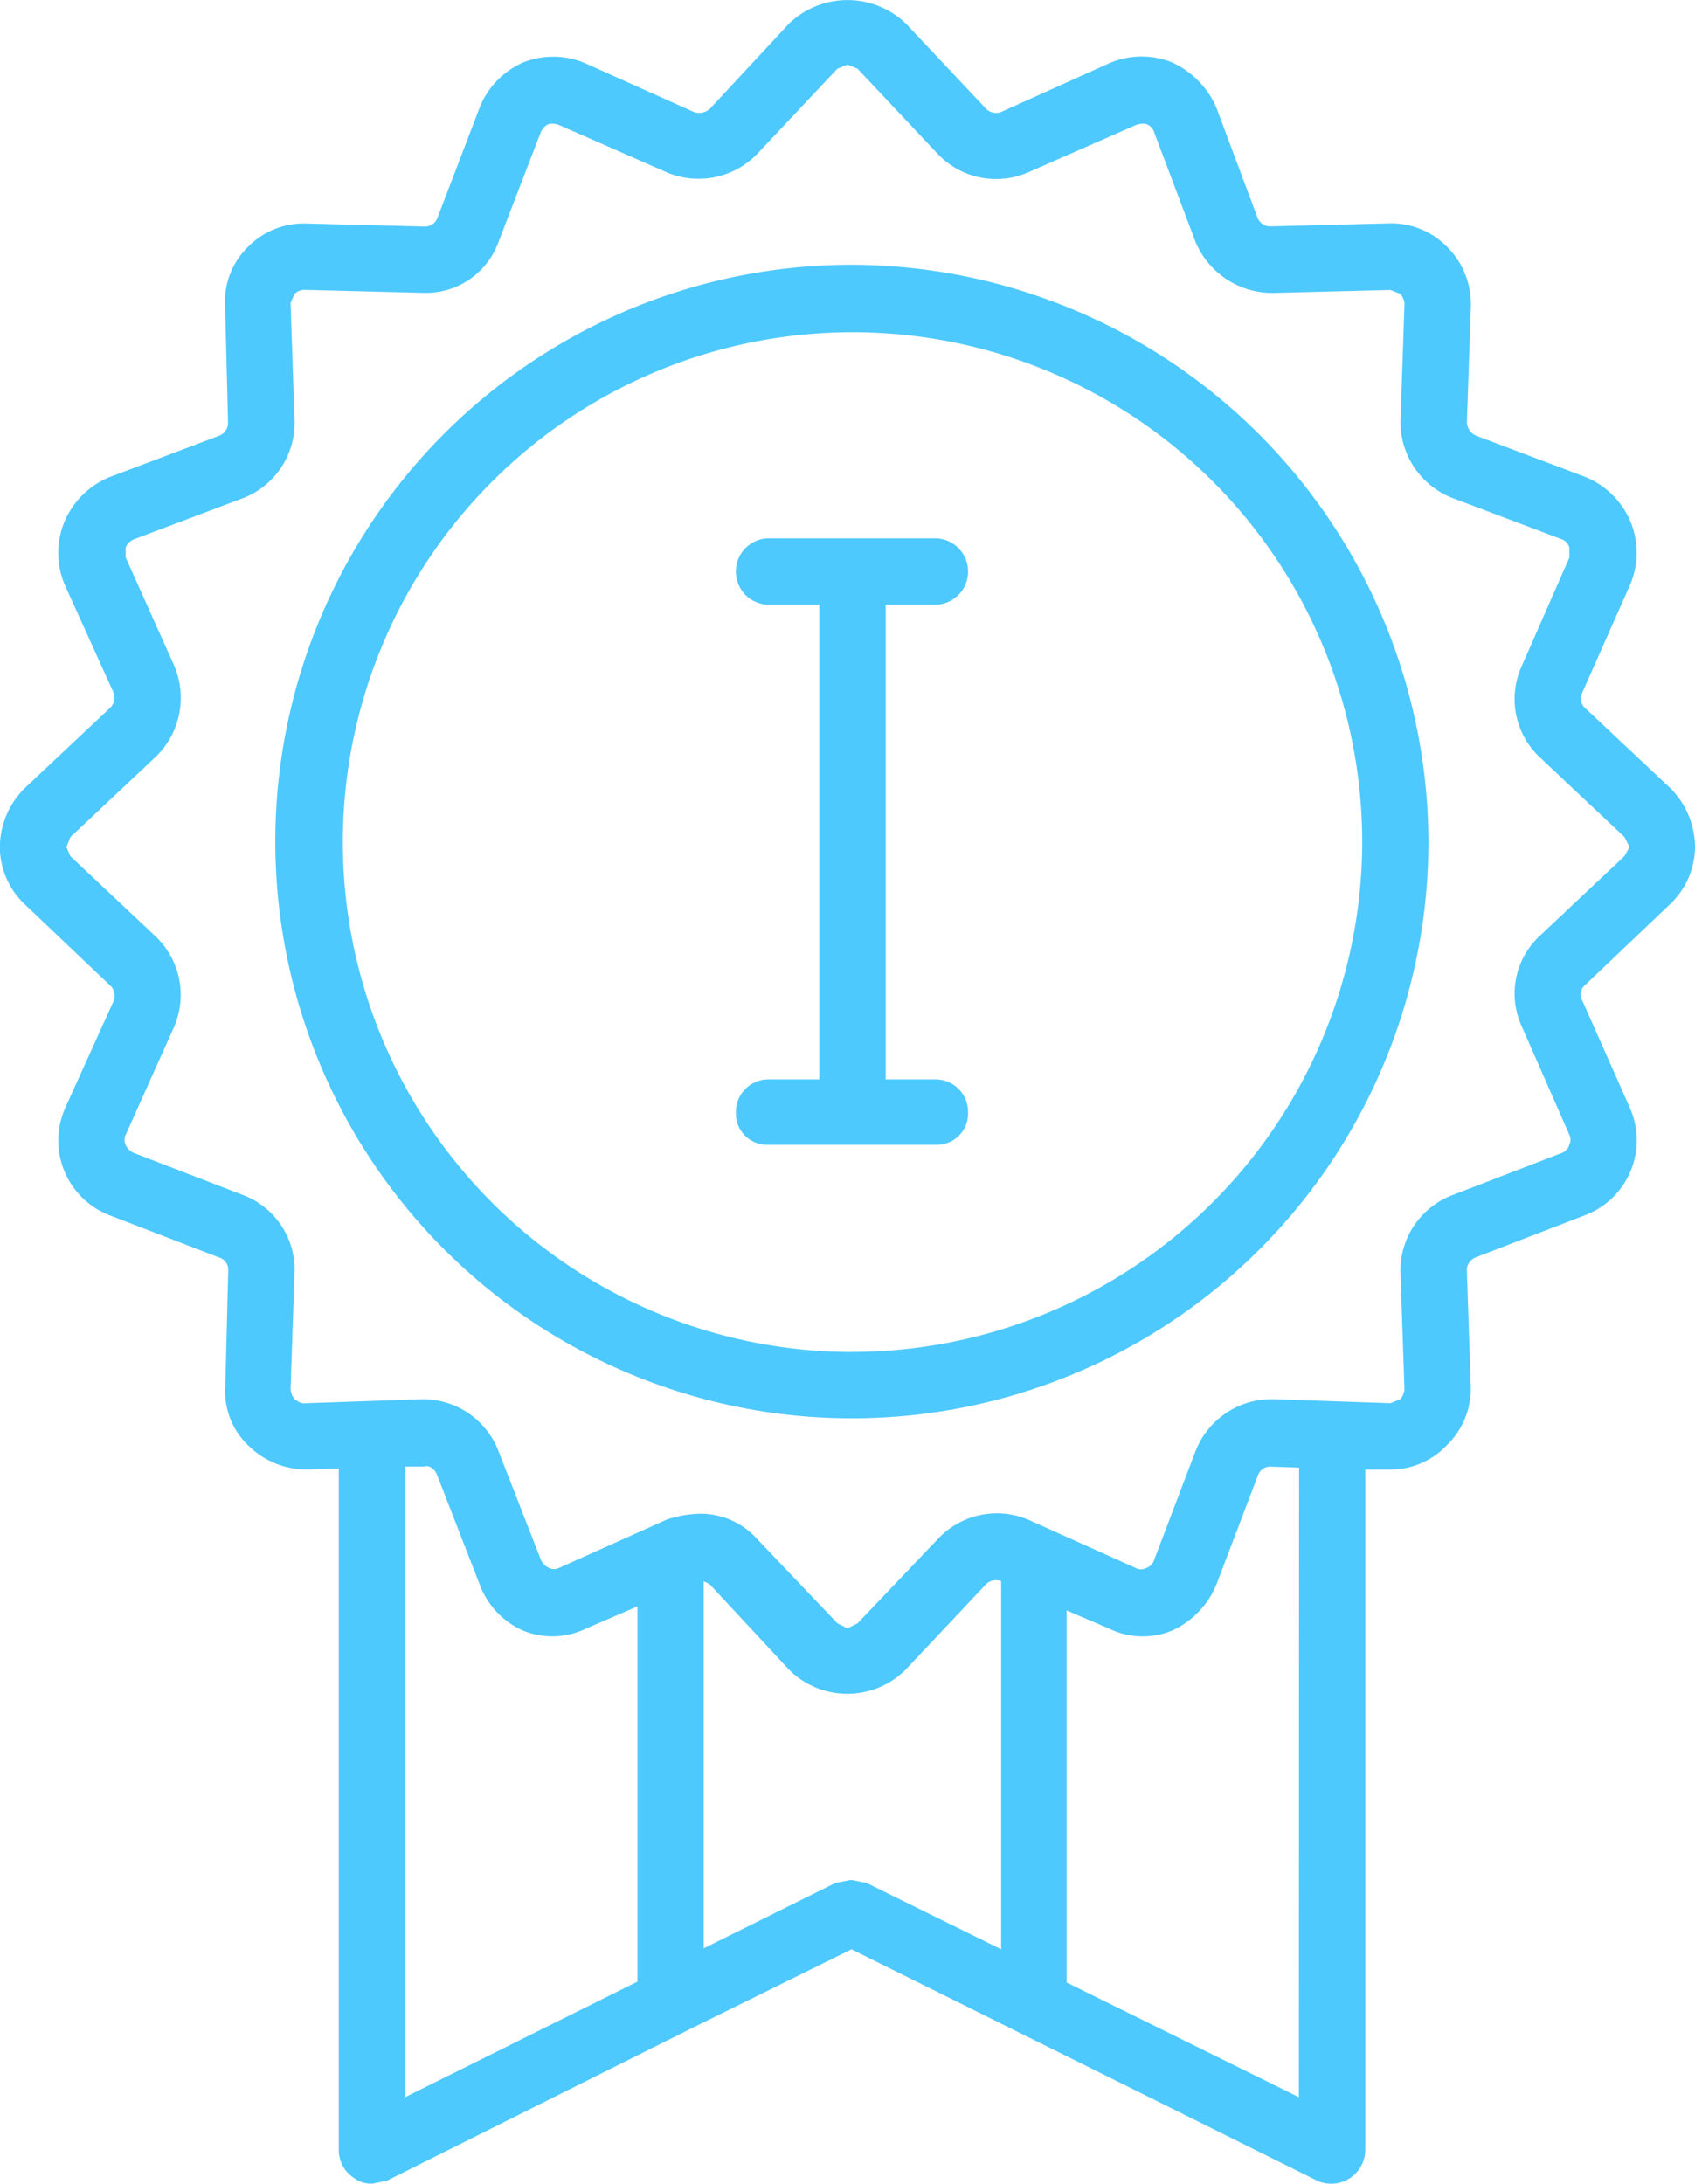
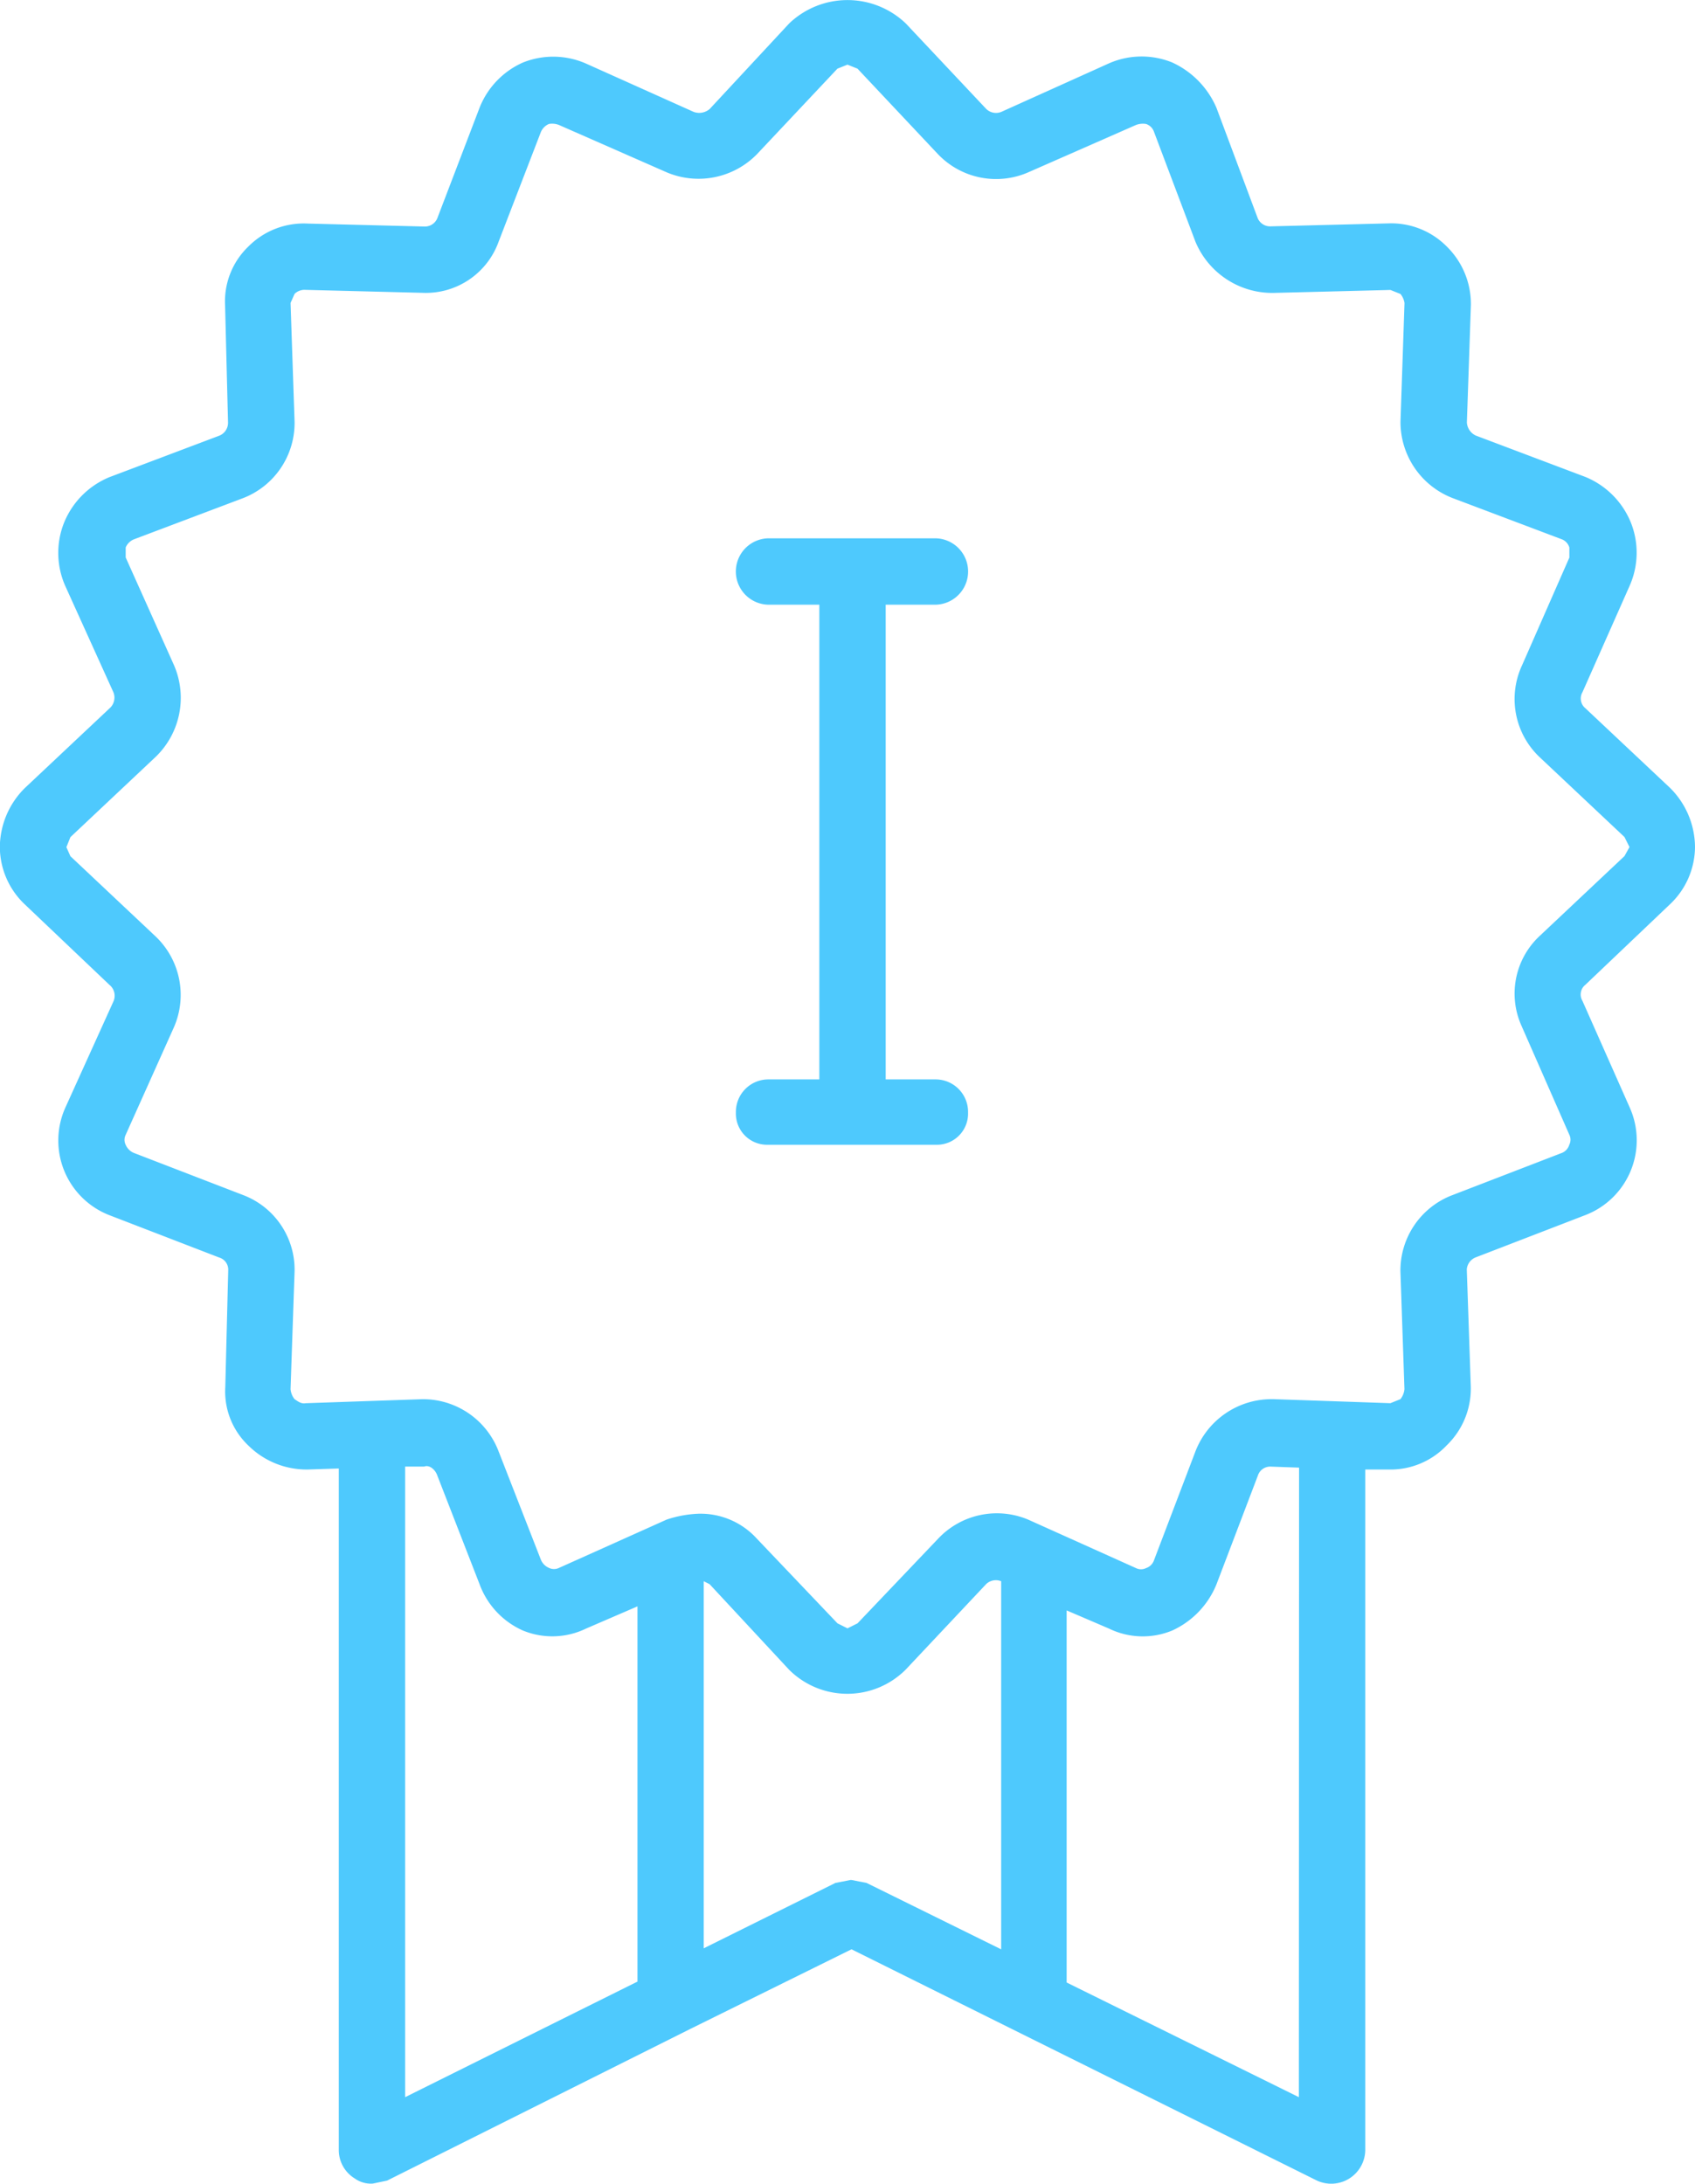
<svg xmlns="http://www.w3.org/2000/svg" width="57.392" height="73.916" viewBox="0 0 57.392 73.916">
  <g id="Group_2214" data-name="Group 2214" transform="translate(-13.796 -28.262)">
    <g id="Group_2211" data-name="Group 2211" transform="translate(13.796 28.262)">
      <path id="Path_602" data-name="Path 602" d="M70.337,58.872a2.685,2.685,0,0,0,.851-1.94,2.838,2.838,0,0,0-.851-2.008l-2.859-2.689a.425.425,0,0,1-.1-.545l1.6-3.608a2.759,2.759,0,0,0,.034-2.144,2.816,2.816,0,0,0-1.532-1.532l-3.71-1.4a.524.524,0,0,1-.306-.443l.136-3.983a2.726,2.726,0,0,0-.817-1.974,2.642,2.642,0,0,0-1.974-.783l-3.983.1a.456.456,0,0,1-.443-.272l-1.4-3.744a2.985,2.985,0,0,0-1.5-1.532,2.753,2.753,0,0,0-2.144.034L47.7,32.049a.475.475,0,0,1-.511-.1l-2.723-2.893a2.858,2.858,0,0,0-3.949,0l-2.689,2.893a.546.546,0,0,1-.545.1l-3.642-1.634a2.759,2.759,0,0,0-2.145-.034,2.8,2.8,0,0,0-1.464,1.532L28.6,35.657a.456.456,0,0,1-.443.272l-3.949-.1a2.64,2.64,0,0,0-2.008.783,2.567,2.567,0,0,0-.783,1.974l.1,3.983a.469.469,0,0,1-.306.443l-3.71,1.4a2.816,2.816,0,0,0-1.532,1.532,2.759,2.759,0,0,0,.034,2.144l1.634,3.608a.483.483,0,0,1-.136.545l-2.859,2.689a2.838,2.838,0,0,0-.851,2.008,2.685,2.685,0,0,0,.851,1.94L17.506,61.6a.471.471,0,0,1,.136.545l-1.634,3.608a2.712,2.712,0,0,0,1.5,3.642l3.71,1.43a.428.428,0,0,1,.306.408l-.1,3.983a2.52,2.52,0,0,0,.783,1.974A2.8,2.8,0,0,0,24.212,78l1.055-.034v23.079a1.128,1.128,0,0,0,.545.953.929.929,0,0,0,.613.17l.477-.1,10.28-5.14,5.446-2.689,15.761,7.829a1.153,1.153,0,0,0,1.634-1.021V78h.783a2.619,2.619,0,0,0,1.974-.817,2.672,2.672,0,0,0,.817-1.974l-.136-3.983a.477.477,0,0,1,.306-.408l3.71-1.43a2.712,2.712,0,0,0,1.5-3.642l-1.6-3.608a.418.418,0,0,1,.1-.545ZM27.514,99.244V77.9h.647c.17-.068.374.1.443.306l1.43,3.676A2.753,2.753,0,0,0,31.5,83.449a2.62,2.62,0,0,0,2.145-.068l1.736-.749v12.7Zm15.624-7.251-.511-.1h-.034l-.511.1-4.459,2.213V81.781l.2.1,2.689,2.893a2.794,2.794,0,0,0,3.949,0l2.723-2.893a.475.475,0,0,1,.511-.1V94.24Zm14.637,7.251-7.863-3.881V82.769l1.43.613a2.611,2.611,0,0,0,2.144.068,2.928,2.928,0,0,0,1.5-1.566l1.4-3.676a.439.439,0,0,1,.443-.306h0l.953.034Zm7.557-36.219,1.6,3.642a.38.38,0,0,1,0,.34.432.432,0,0,1-.238.272l-3.71,1.43a2.726,2.726,0,0,0-1.77,2.587l.136,3.983a.64.64,0,0,1-.136.34l-.34.136h0l-3.949-.136h-.1a2.763,2.763,0,0,0-2.553,1.77l-1.4,3.676a.426.426,0,0,1-.272.272.38.38,0,0,1-.34,0L48.619,79.7a2.732,2.732,0,0,0-3.064.647l-2.723,2.859-.34.17-.34-.17-2.723-2.859a2.58,2.58,0,0,0-1.974-.851,3.857,3.857,0,0,0-1.089.2l-3.642,1.634a.39.39,0,0,1-.34,0,.515.515,0,0,1-.272-.272L30.68,77.39a2.74,2.74,0,0,0-2.587-1.77l-3.949.136c-.17.034-.306-.1-.374-.136a.64.64,0,0,1-.136-.34L23.77,71.3a2.7,2.7,0,0,0-1.736-2.587l-3.71-1.43a.515.515,0,0,1-.272-.272.38.38,0,0,1,0-.34l1.634-3.642a2.732,2.732,0,0,0-.613-3.064l-2.893-2.723-.136-.306.136-.34,2.893-2.723a2.774,2.774,0,0,0,.613-3.1l-1.634-3.642v-.34a.515.515,0,0,1,.272-.272l3.71-1.4a2.728,2.728,0,0,0,1.736-2.587l-.136-4.017.136-.306a.483.483,0,0,1,.374-.136l3.949.1A2.62,2.62,0,0,0,30.68,36.44l1.43-3.71a.515.515,0,0,1,.272-.272.635.635,0,0,1,.34.034l3.642,1.6a2.767,2.767,0,0,0,3.064-.613l2.723-2.893.34-.136.34.136h0l2.723,2.893a2.721,2.721,0,0,0,3.064.613l3.642-1.6a.663.663,0,0,1,.34-.034.426.426,0,0,1,.272.272l1.4,3.71a2.819,2.819,0,0,0,2.655,1.736l3.949-.1.34.136a.642.642,0,0,1,.136.306l-.136,4.017a2.759,2.759,0,0,0,1.77,2.587l3.71,1.4a.432.432,0,0,1,.238.272v.34l-1.6,3.642a2.707,2.707,0,0,0,.579,3.1L68.8,56.592l.17.34-.17.306-2.893,2.723A2.665,2.665,0,0,0,65.333,63.025Z" transform="translate(-13.796 -28.262)" fill="#4ec9fd" />
    </g>
    <g id="Group_2212" data-name="Group 2212" transform="translate(23.123 37.223)">
-       <path id="Path_603" data-name="Path 603" d="M33.609,28.525a19.522,19.522,0,1,0,19.5,19.539A19.583,19.583,0,0,0,33.609,28.525Zm0,36.8A17.258,17.258,0,1,1,50.867,48.064,17.288,17.288,0,0,1,33.609,65.322Z" transform="translate(-14.07 -28.525)" fill="#4ec9fd" />
-     </g>
+       </g>
    <g id="Group_2213" data-name="Group 2213" transform="translate(38.713 46.482)">
      <path id="Path_604" data-name="Path 604" d="M21.3,31.044a1.124,1.124,0,0,0,0-2.247H15.617a1.124,1.124,0,0,0,0,2.247h1.736V47.111H15.617a1.1,1.1,0,0,0-1.089,1.123,1.055,1.055,0,0,0,1.089,1.089H21.3a1.055,1.055,0,0,0,1.089-1.089A1.1,1.1,0,0,0,21.3,47.111H19.6V31.044Z" transform="translate(-14.528 -28.797)" fill="#4ec9fd" />
    </g>
  </g>
</svg>